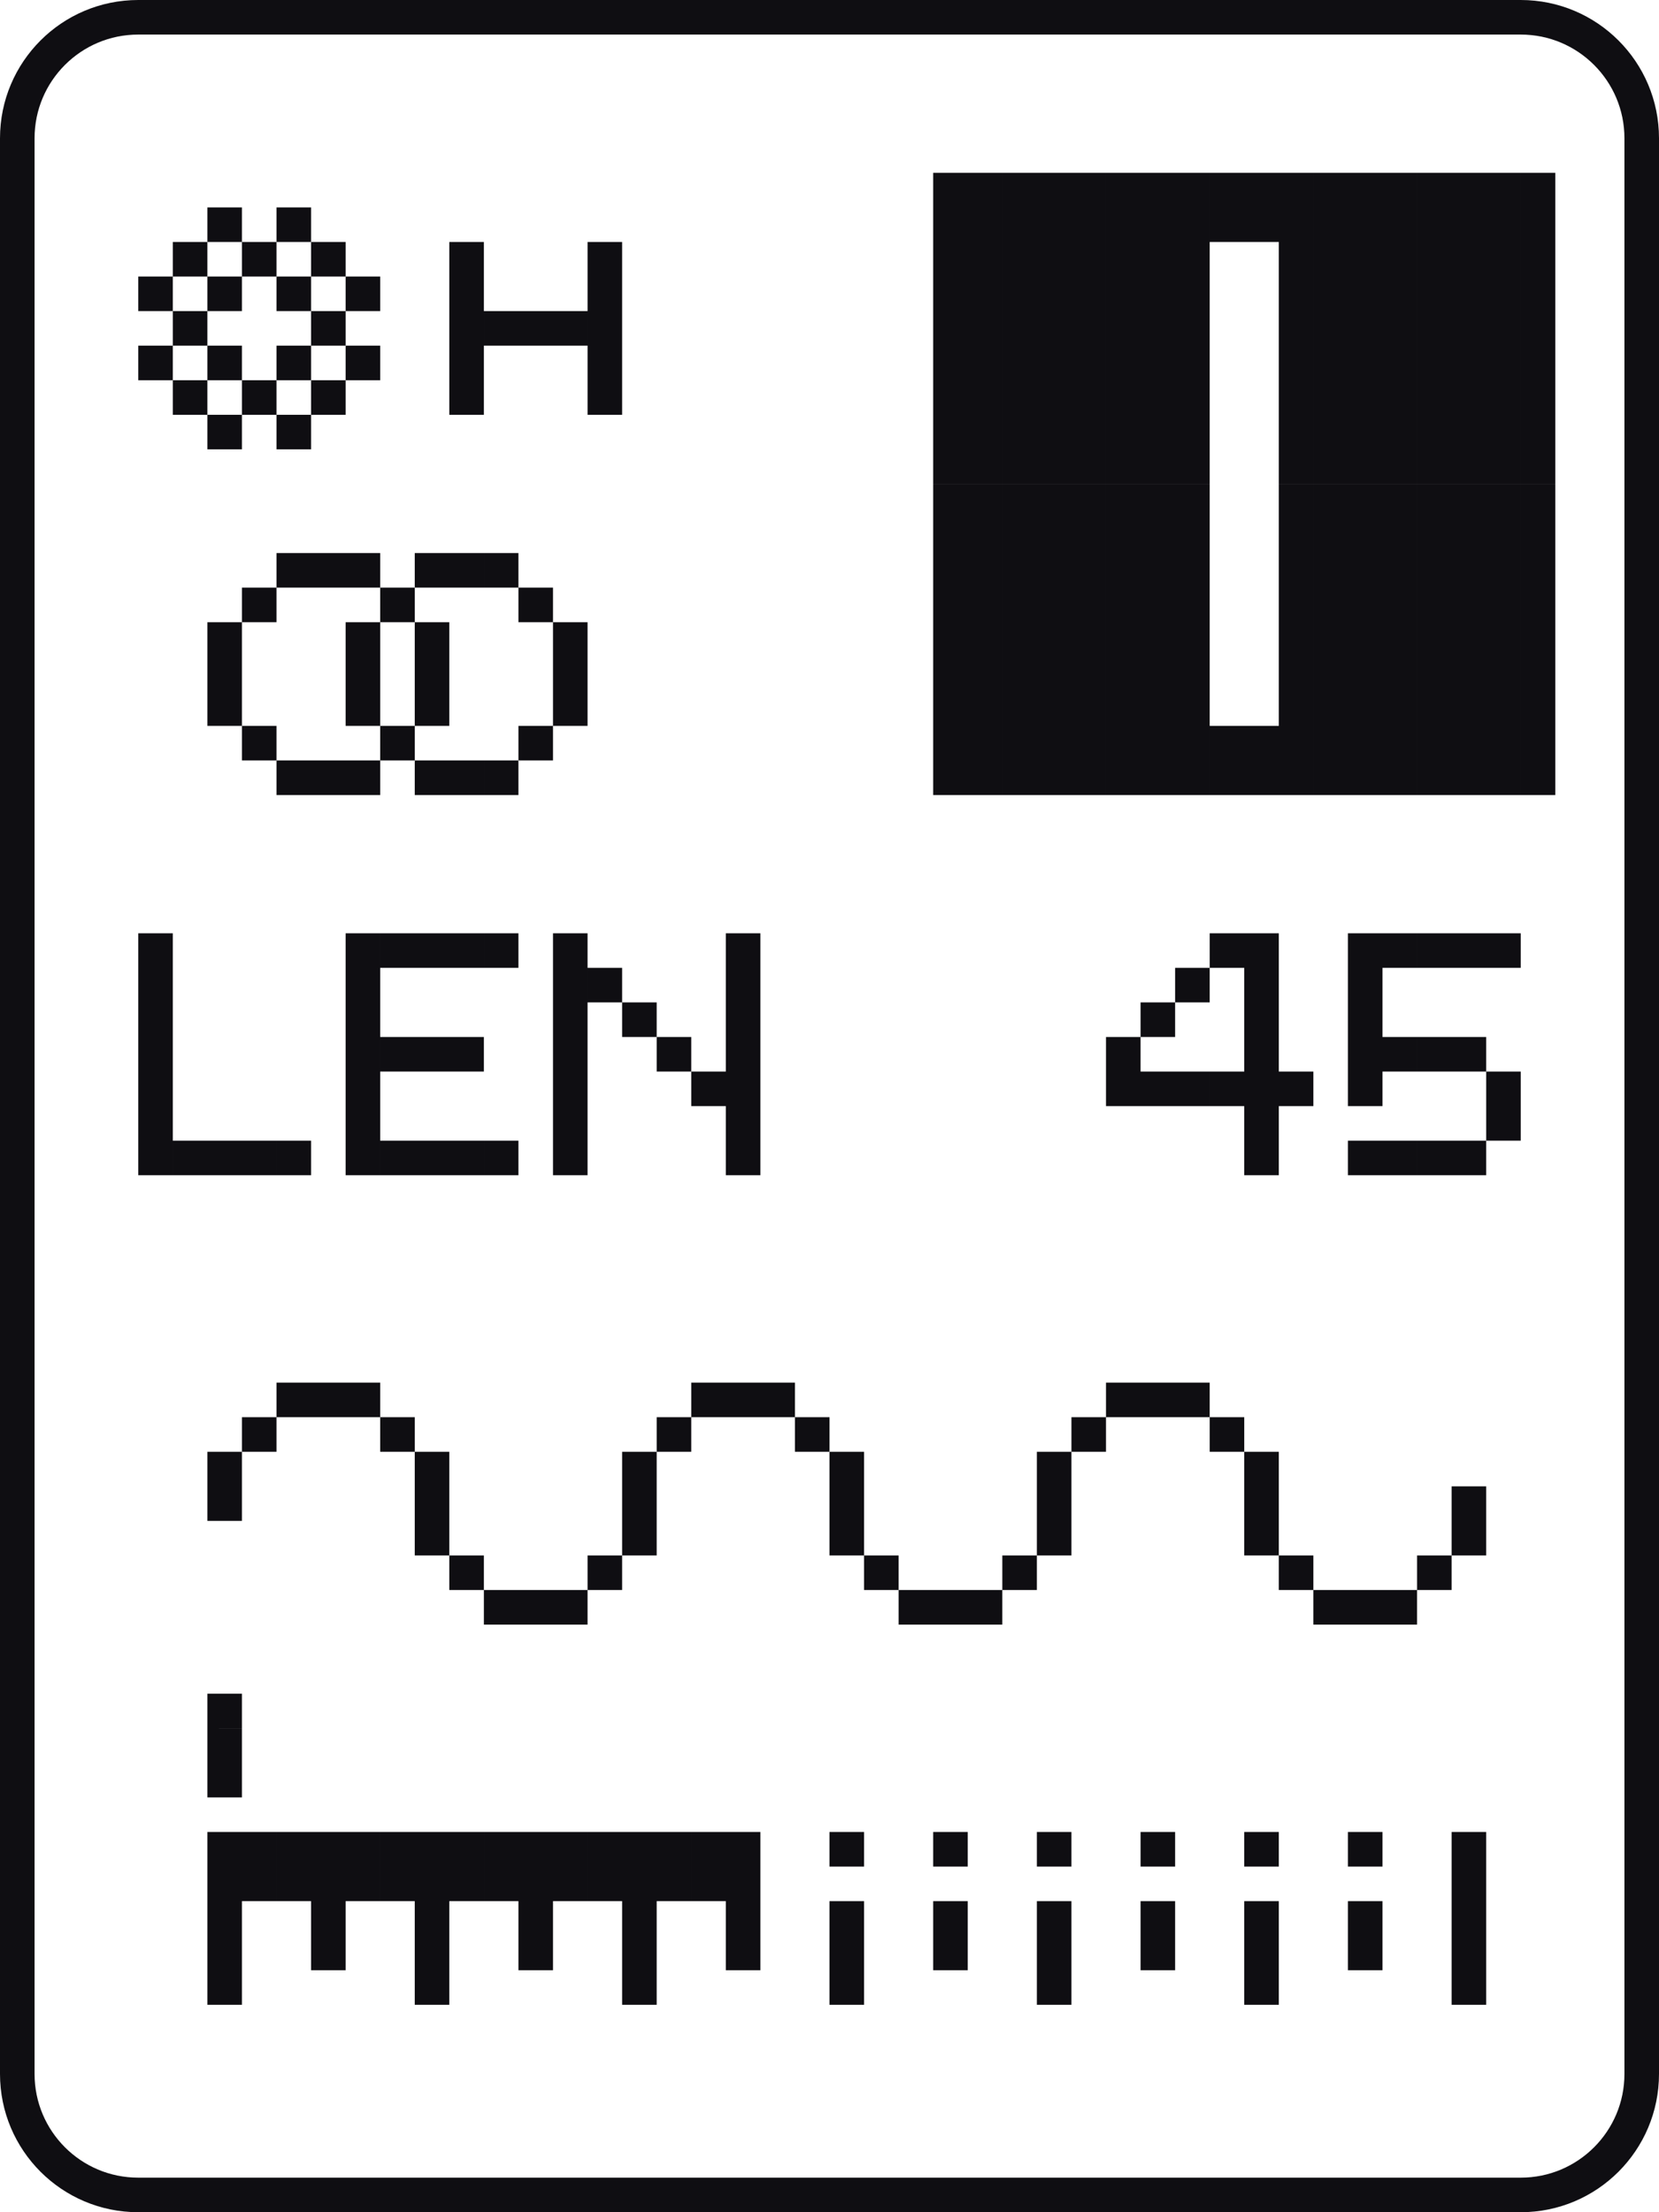
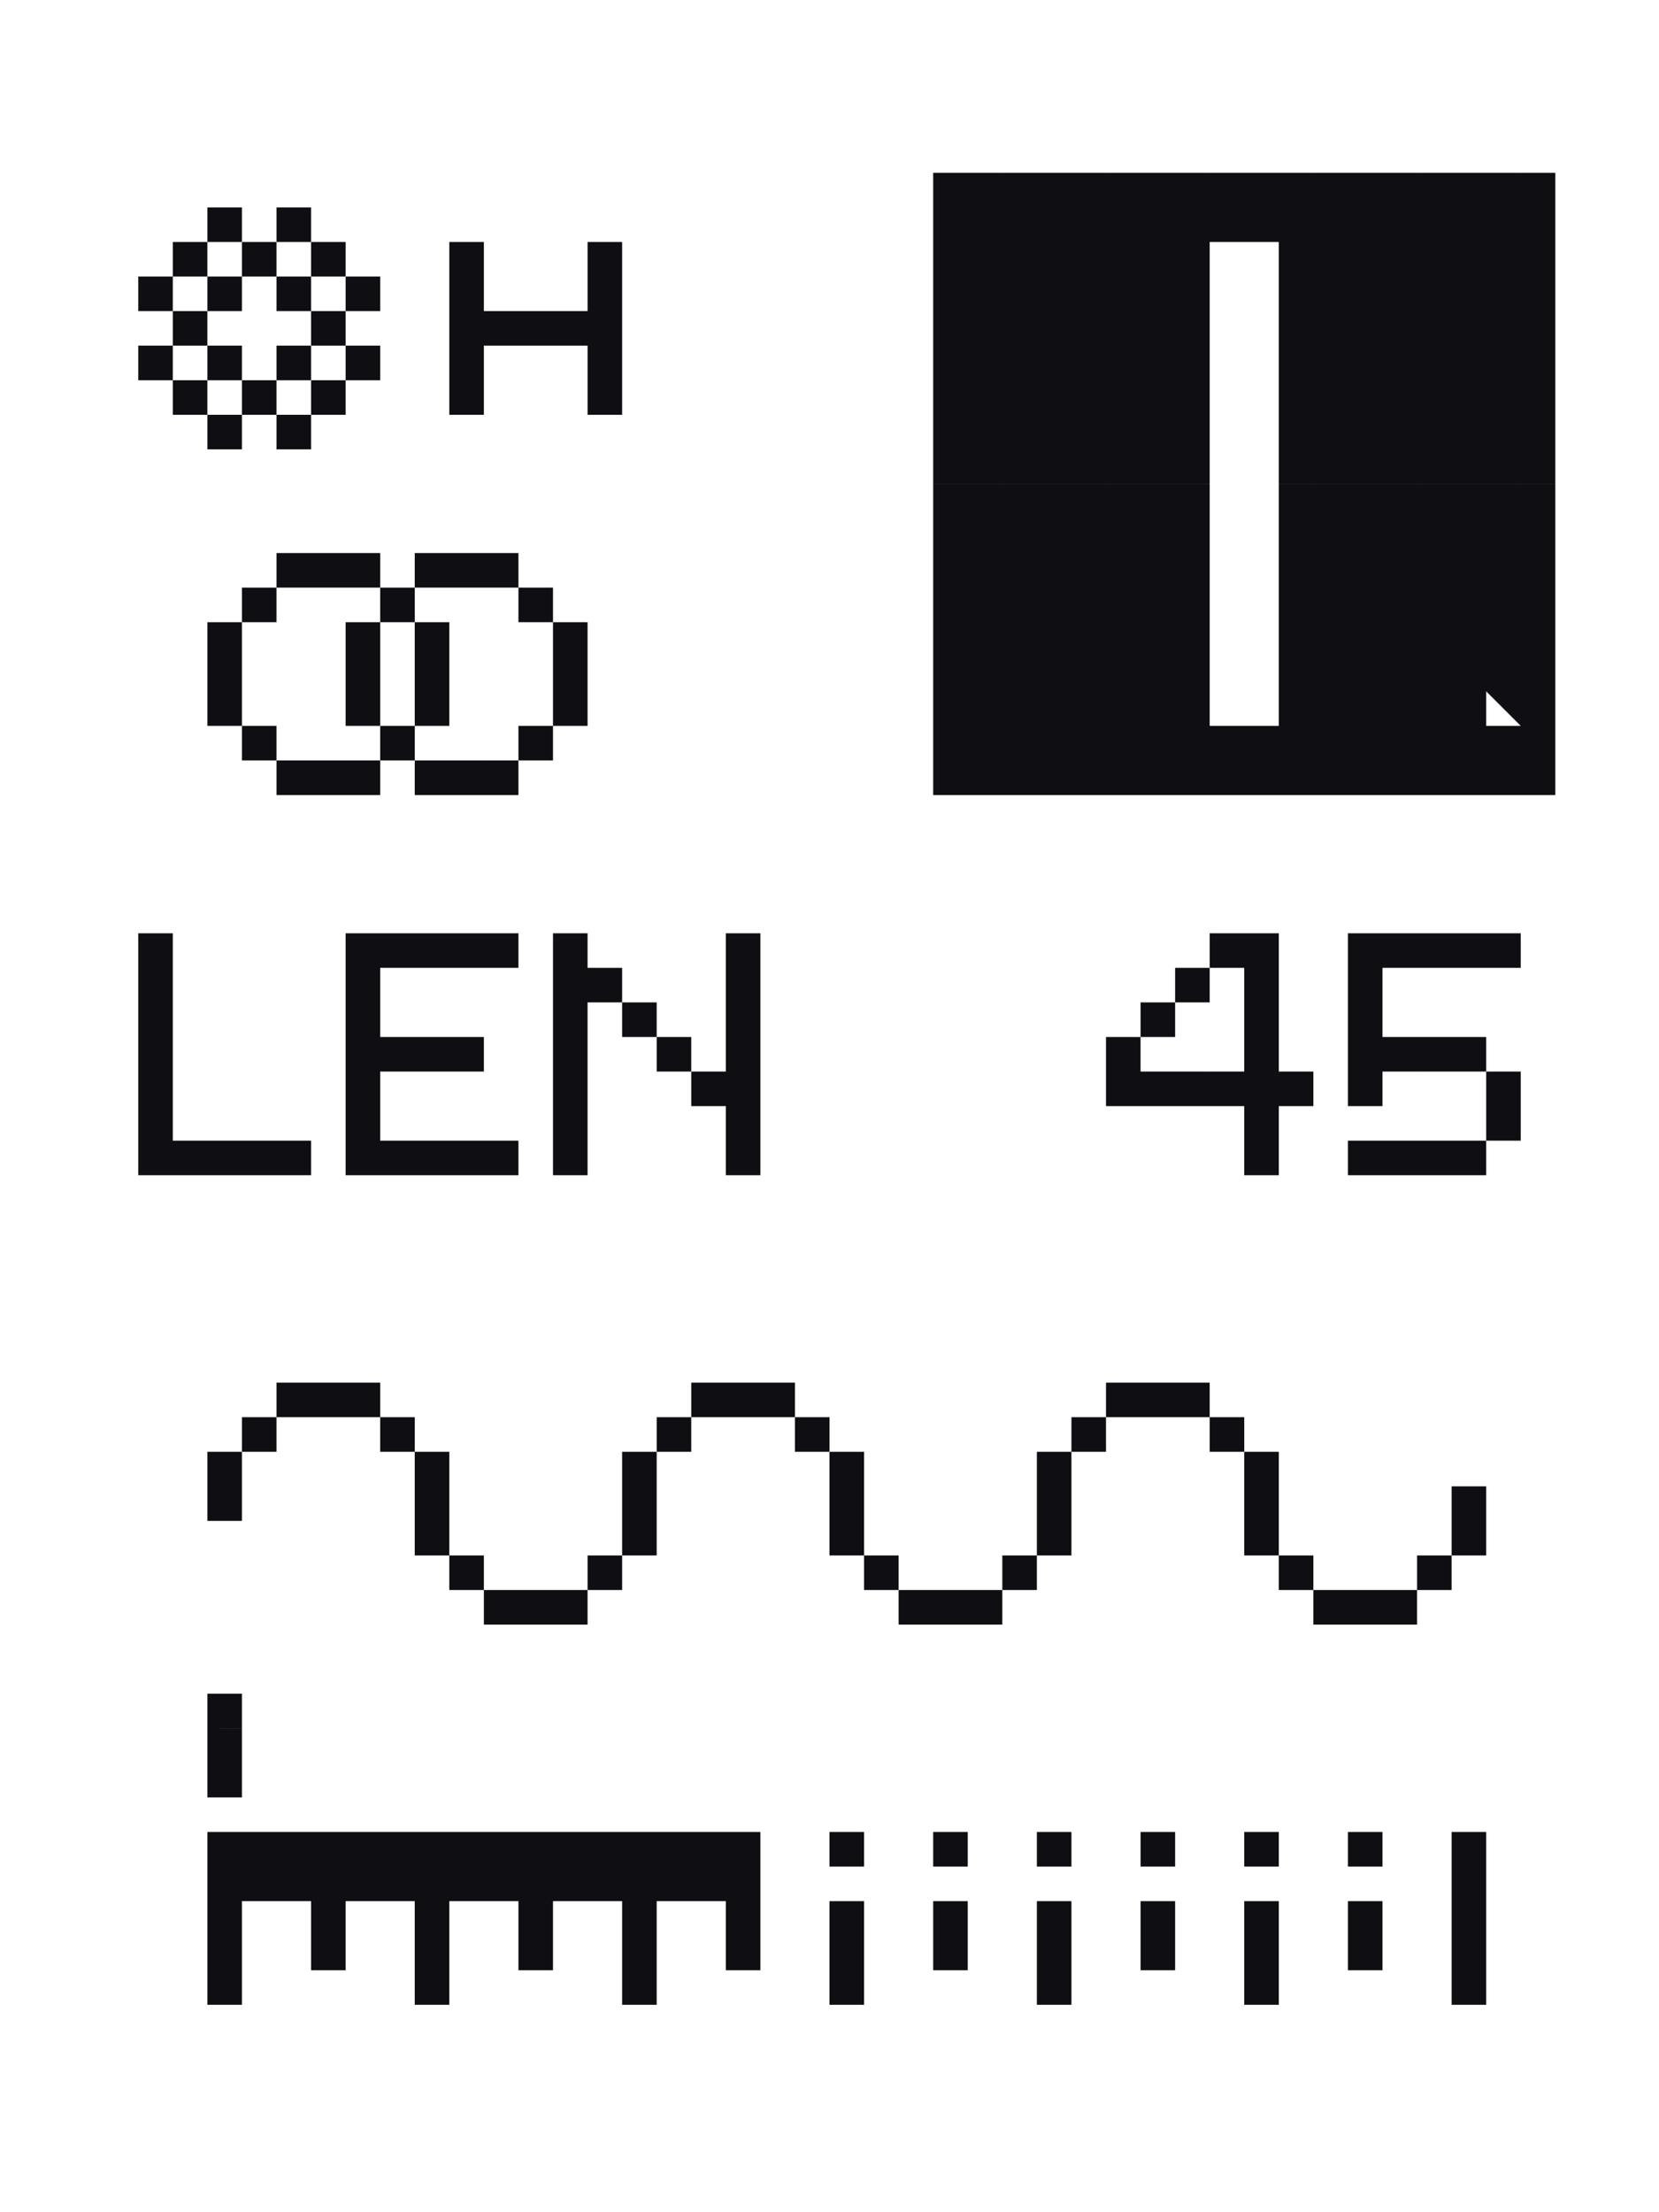
<svg xmlns="http://www.w3.org/2000/svg" viewBox="0 0 48 64">
-   <path fill="#0F0E12" d="M42 57h1v1h-1zM36 57h1v1h-1zM30 57h1v1h-1zM24 57h1v1h-1zM18 57h1v1h-1zM12 57h1v1h-1zM6 57h1v1H6zM42 56h1v1h-1zM39 56h1v1h-1zM36 56h1v1h-1zM33 56h1v1h-1zM30 56h1v1h-1zM27 56h1v1h-1zM24 56h1v1h-1zM21 56h1v1h-1zM18 56h1v1h-1zM15 56h1v1h-1zM12 56h1v1h-1zM9 56h1v1H9zM6 56h1v1H6zM42 55h1v1h-1zM39 55h1v1h-1zM36 55h1v1h-1zM33 55h1v1h-1zM30 55h1v1h-1zM27 55h1v1h-1zM24 55h1v1h-1zM21 55h1v1h-1zM18 55h1v1h-1zM15 55h1v1h-1zM12 55h1v1h-1zM9 55h1v1H9zM6 55h1v1H6zM42 54h1v1h-1zM21 54h1v1h-1zM20 54h1v1h-1zM19 54h1v1h-1zM18 54h1v1h-1zM17 54h1v1h-1zM16 54h1v1h-1zM15 54h1v1h-1zM14 54h1v1h-1zM13 54h1v1h-1zM12 54h1v1h-1zM11 54h1v1h-1zM10 54h1v1h-1zM9 54h1v1H9zM8 54h1v1H8zM7 54h1v1H7zM6 54h1v1H6zM42 53h1v1h-1zM39 53h1v1h-1zM36 53h1v1h-1zM33 53h1v1h-1zM30 53h1v1h-1zM27 53h1v1h-1zM24 53h1v1h-1zM21 53h1v1h-1zM20 53h1v1h-1zM19 53h1v1h-1zM18 53h1v1h-1zM17 53h1v1h-1zM16 53h1v1h-1zM15 53h1v1h-1zM14 53h1v1h-1zM13 53h1v1h-1zM12 53h1v1h-1zM11 53h1v1h-1zM10 53h1v1h-1zM9 53h1v1H9zM8 53h1v1H8zM7 53h1v1H7zM6 53h1v1H6zM6 51h1v1H6zM6 50h1v1H6zM6 49h1v1H6zM40 46h1v1h-1zM39 46h1v1h-1zM38 46h1v1h-1zM28 46h1v1h-1zM27 46h1v1h-1zM26 46h1v1h-1zM16 46h1v1h-1zM15 46h1v1h-1zM14 46h1v1h-1zM41 45h1v1h-1zM37 45h1v1h-1zM29 45h1v1h-1zM25 45h1v1h-1zM17 45h1v1h-1zM13 45h1v1h-1zM42 44h1v1h-1zM36 44h1v1h-1zM30 44h1v1h-1zM24 44h1v1h-1zM18 44h1v1h-1zM12 44h1v1h-1zM42 43h1v1h-1zM36 43h1v1h-1zM30 43h1v1h-1zM24 43h1v1h-1zM18 43h1v1h-1zM12 43h1v1h-1zM6 43h1v1H6zM36 42h1v1h-1zM30 42h1v1h-1zM24 42h1v1h-1zM18 42h1v1h-1zM12 42h1v1h-1zM6 42h1v1H6zM35 41h1v1h-1zM31 41h1v1h-1zM23 41h1v1h-1zM19 41h1v1h-1zM11 41h1v1h-1zM7 41h1v1H7zM34 40h1v1h-1zM33 40h1v1h-1zM32 40h1v1h-1zM22 40h1v1h-1zM21 40h1v1h-1zM20 40h1v1h-1zM10 40h1v1h-1zM9 40h1v1H9zM8 40h1v1H8zM42 33h1v1h-1zM41 33h1v1h-1zM40 33h1v1h-1zM39 33h1v1h-1zM36 33h1v1h-1zM21 33h1v1h-1zM16 33h1v1h-1zM14 33h1v1h-1zM13 33h1v1h-1zM12 33h1v1h-1zM11 33h1v1h-1zM10 33h1v1h-1zM8 33h1v1H8zM7 33h1v1H7zM6 33h1v1H6zM5 33h1v1H5zM4 33h1v1H4zM43 32h1v1h-1zM36 32h1v1h-1zM21 32h1v1h-1zM16 32h1v1h-1zM10 32h1v1h-1zM4 32h1v1H4zM43 31h1v1h-1zM39 31h1v1h-1zM37 31h1v1h-1zM36 31h1v1h-1zM35 31h1v1h-1zM34 31h1v1h-1zM33 31h1v1h-1zM32 31h1v1h-1zM21 31h1v1h-1zM20 31h1v1h-1zM16 31h1v1h-1zM10 31h1v1h-1zM4 31h1v1H4zM42 30h1v1h-1zM41 30h1v1h-1zM40 30h1v1h-1zM39 30h1v1h-1zM36 30h1v1h-1zM32 30h1v1h-1zM21 30h1v1h-1zM19 30h1v1h-1zM16 30h1v1h-1zM13 30h1v1h-1zM12 30h1v1h-1zM11 30h1v1h-1zM10 30h1v1h-1zM4 30h1v1H4zM39 29h1v1h-1zM36 29h1v1h-1zM33 29h1v1h-1zM21 29h1v1h-1zM18 29h1v1h-1zM16 29h1v1h-1zM10 29h1v1h-1zM4 29h1v1H4zM39 28h1v1h-1zM36 28h1v1h-1zM34 28h1v1h-1zM21 28h1v1h-1zM17 28h1v1h-1zM16 28h1v1h-1zM10 28h1v1h-1zM4 28h1v1H4zM43 27h1v1h-1zM42 27h1v1h-1zM41 27h1v1h-1zM40 27h1v1h-1zM39 27h1v1h-1zM36 27h1v1h-1zM35 27h1v1h-1zM21 27h1v1h-1zM16 27h1v1h-1zM14 27h1v1h-1zM13 27h1v1h-1zM12 27h1v1h-1zM11 27h1v1h-1zM10 27h1v1h-1zM4 27h1v1H4zM44 22h1v1h-1zM43 22h1v1h-1zM42 22h1v1h-1zM41 22h1v1h-1zM40 22h1v1h-1zM39 22h1v1h-1zM38 22h1v1h-1zM37 22h1v1h-1zM36 22h1v1h-1zM35 22h1v1h-1zM34 22h1v1h-1zM33 22h1v1h-1zM32 22h1v1h-1zM31 22h1v1h-1zM30 22h1v1h-1zM29 22h1v1h-1zM28 22h1v1h-1zM27 22h1v1h-1zM14 22h1v1h-1zM13 22h1v1h-1zM12 22h1v1h-1zM10 22h1v1h-1zM9 22h1v1H9zM8 22h1v1H8zM44 21h1v1h-1zM43 21h1v1h-1zM42 21h1v1h-1zM41 21h1v1h-1zM40 21h1v1h-1zM39 21h1v1h-1zM38 21h1v1h-1zM37 21h1v1h-1zM36 21h1v1h-1zM35 21h1v1h-1zM34 21h1v1h-1zM33 21h1v1h-1zM32 21h1v1h-1zM31 21h1v1h-1zM30 21h1v1h-1zM29 21h1v1h-1zM28 21h1v1h-1zM27 21h1v1h-1zM15 21h1v1h-1zM11 21h1v1h-1zM7 21h1v1H7zM44 20h1v1h-1zM43 20h1v1h-1zM42 20h1v1h-1zM41 20h1v1h-1zM40 20h1v1h-1zM39 20h1v1h-1zM38 20h1v1h-1zM37 20h1v1h-1zM34 20h1v1h-1zM33 20h1v1h-1zM32 20h1v1h-1zM31 20h1v1h-1zM30 20h1v1h-1zM29 20h1v1h-1zM28 20h1v1h-1zM27 20h1v1h-1zM16 20h1v1h-1zM12 20h1v1h-1zM10 20h1v1h-1zM6 20h1v1H6zM44 19h1v1h-1zM43 19h1v1h-1zM42 19h1v1h-1zM41 19h1v1h-1zM40 19h1v1h-1zM39 19h1v1h-1zM38 19h1v1h-1zM37 19h1v1h-1zM34 19h1v1h-1zM33 19h1v1h-1zM32 19h1v1h-1zM31 19h1v1h-1zM30 19h1v1h-1zM29 19h1v1h-1zM28 19h1v1h-1zM27 19h1v1h-1zM16 19h1v1h-1zM12 19h1v1h-1zM10 19h1v1h-1zM6 19h1v1H6zM44 18h1v1h-1zM43 18h1v1h-1zM42 18h1v1h-1zM41 18h1v1h-1zM40 18h1v1h-1zM39 18h1v1h-1zM38 18h1v1h-1zM37 18h1v1h-1zM34 18h1v1h-1zM33 18h1v1h-1zM32 18h1v1h-1zM31 18h1v1h-1zM30 18h1v1h-1zM29 18h1v1h-1zM28 18h1v1h-1zM27 18h1v1h-1zM16 18h1v1h-1zM12 18h1v1h-1zM10 18h1v1h-1zM6 18h1v1H6zM44 17h1v1h-1zM43 17h1v1h-1zM42 17h1v1h-1zM41 17h1v1h-1zM40 17h1v1h-1zM39 17h1v1h-1zM38 17h1v1h-1zM37 17h1v1h-1zM34 17h1v1h-1zM33 17h1v1h-1zM32 17h1v1h-1zM31 17h1v1h-1zM30 17h1v1h-1zM29 17h1v1h-1zM28 17h1v1h-1zM27 17h1v1h-1zM15 17h1v1h-1zM11 17h1v1h-1zM7 17h1v1H7zM44 16h1v1h-1zM43 16h1v1h-1zM42 16h1v1h-1zM41 16h1v1h-1zM40 16h1v1h-1zM39 16h1v1h-1zM38 16h1v1h-1zM37 16h1v1h-1zM34 16h1v1h-1zM33 16h1v1h-1zM32 16h1v1h-1zM31 16h1v1h-1zM30 16h1v1h-1zM29 16h1v1h-1zM28 16h1v1h-1zM27 16h1v1h-1zM14 16h1v1h-1zM13 16h1v1h-1zM12 16h1v1h-1zM10 16h1v1h-1zM9 16h1v1H9zM8 16h1v1H8zM44 15h1v1h-1zM43 15h1v1h-1zM42 15h1v1h-1zM41 15h1v1h-1zM40 15h1v1h-1zM39 15h1v1h-1zM38 15h1v1h-1zM37 15h1v1h-1zM34 15h1v1h-1zM33 15h1v1h-1zM32 15h1v1h-1zM31 15h1v1h-1zM30 15h1v1h-1zM29 15h1v1h-1zM28 15h1v1h-1zM27 15h1v1h-1zM44 14h1v1h-1zM43 14h1v1h-1zM42 14h1v1h-1zM41 14h1v1h-1zM40 14h1v1h-1zM39 14h1v1h-1zM38 14h1v1h-1zM37 14h1v1h-1zM34 14h1v1h-1zM33 14h1v1h-1zM32 14h1v1h-1zM31 14h1v1h-1zM30 14h1v1h-1zM29 14h1v1h-1zM28 14h1v1h-1zM27 14h1v1h-1zM44 13h1v1h-1zM43 13h1v1h-1zM42 13h1v1h-1zM41 13h1v1h-1zM40 13h1v1h-1zM39 13h1v1h-1zM38 13h1v1h-1zM37 13h1v1h-1zM34 13h1v1h-1zM33 13h1v1h-1zM32 13h1v1h-1zM31 13h1v1h-1zM30 13h1v1h-1zM29 13h1v1h-1zM28 13h1v1h-1zM27 13h1v1h-1zM44 12h1v1h-1zM43 12h1v1h-1zM42 12h1v1h-1zM41 12h1v1h-1zM40 12h1v1h-1zM39 12h1v1h-1zM38 12h1v1h-1zM37 12h1v1h-1zM34 12h1v1h-1zM33 12h1v1h-1zM32 12h1v1h-1zM31 12h1v1h-1zM30 12h1v1h-1zM29 12h1v1h-1zM28 12h1v1h-1zM27 12h1v1h-1zM8 12h1v1H8zM6 12h1v1H6zM44 11h1v1h-1zM43 11h1v1h-1zM42 11h1v1h-1zM41 11h1v1h-1zM40 11h1v1h-1zM39 11h1v1h-1zM38 11h1v1h-1zM37 11h1v1h-1zM34 11h1v1h-1zM33 11h1v1h-1zM32 11h1v1h-1zM31 11h1v1h-1zM30 11h1v1h-1zM29 11h1v1h-1zM28 11h1v1h-1zM27 11h1v1h-1zM17 11h1v1h-1zM13 11h1v1h-1zM9 11h1v1H9zM7 11h1v1H7zM5 11h1v1H5zM44 10h1v1h-1zM43 10h1v1h-1zM42 10h1v1h-1zM41 10h1v1h-1zM40 10h1v1h-1zM39 10h1v1h-1zM38 10h1v1h-1zM37 10h1v1h-1zM34 10h1v1h-1zM33 10h1v1h-1zM32 10h1v1h-1zM31 10h1v1h-1zM30 10h1v1h-1zM29 10h1v1h-1zM28 10h1v1h-1zM27 10h1v1h-1zM17 10h1v1h-1zM13 10h1v1h-1zM10 10h1v1h-1zM8 10h1v1H8zM6 10h1v1H6zM4 10h1v1H4zM44 9h1v1h-1zM43 9h1v1h-1zM42 9h1v1h-1zM41 9h1v1h-1zM40 9h1v1h-1zM39 9h1v1h-1zM38 9h1v1h-1zM37 9h1v1h-1zM34 9h1v1h-1zM33 9h1v1h-1zM32 9h1v1h-1zM31 9h1v1h-1zM30 9h1v1h-1zM29 9h1v1h-1zM28 9h1v1h-1zM27 9h1v1h-1zM17 9h1v1h-1zM16 9h1v1h-1zM15 9h1v1h-1zM14 9h1v1h-1zM13 9h1v1h-1zM9 9h1v1H9zM5 9h1v1H5zM44 8h1v1h-1zM43 8h1v1h-1zM42 8h1v1h-1zM41 8h1v1h-1zM40 8h1v1h-1zM39 8h1v1h-1zM38 8h1v1h-1zM37 8h1v1h-1zM34 8h1v1h-1zM33 8h1v1h-1zM32 8h1v1h-1zM31 8h1v1h-1zM30 8h1v1h-1zM29 8h1v1h-1zM28 8h1v1h-1zM27 8h1v1h-1zM17 8h1v1h-1zM13 8h1v1h-1zM10 8h1v1h-1zM8 8h1v1H8zM6 8h1v1H6zM4 8h1v1H4zM44 7h1v1h-1zM43 7h1v1h-1zM42 7h1v1h-1zM41 7h1v1h-1zM40 7h1v1h-1zM39 7h1v1h-1zM38 7h1v1h-1zM37 7h1v1h-1zM34 7h1v1h-1zM33 7h1v1h-1zM32 7h1v1h-1zM31 7h1v1h-1zM30 7h1v1h-1zM29 7h1v1h-1zM28 7h1v1h-1zM27 7h1v1h-1zM17 7h1v1h-1zM13 7h1v1h-1zM9 7h1v1H9zM7 7h1v1H7zM5 7h1v1H5zM44 6h1v1h-1zM43 6h1v1h-1zM42 6h1v1h-1zM41 6h1v1h-1zM40 6h1v1h-1zM39 6h1v1h-1zM38 6h1v1h-1zM37 6h1v1h-1zM36 6h1v1h-1zM35 6h1v1h-1zM34 6h1v1h-1zM33 6h1v1h-1zM32 6h1v1h-1zM31 6h1v1h-1zM30 6h1v1h-1zM29 6h1v1h-1zM28 6h1v1h-1zM27 6h1v1h-1zM8 6h1v1H8zM6 6h1v1H6zM44 5h1v1h-1zM43 5h1v1h-1zM42 5h1v1h-1zM41 5h1v1h-1zM40 5h1v1h-1zM39 5h1v1h-1zM38 5h1v1h-1zM37 5h1v1h-1zM36 5h1v1h-1zM35 5h1v1h-1zM34 5h1v1h-1zM33 5h1v1h-1zM32 5h1v1h-1zM31 5h1v1h-1zM30 5h1v1h-1zM29 5h1v1h-1zM28 5h1v1h-1zM27 5h1v1h-1z" />
-   <path fill="none" stroke="#0F0E12" stroke-miterlimit="10" d="M44 63.5H4C2.067 63.5.5 61.933.5 60V4C.5 2.067 2.067.5 4 .5h40c1.933 0 3.5 1.567 3.5 3.5v56c0 1.933-1.567 3.5-3.5 3.5z" />
+   <path fill="#0F0E12" d="M42 57h1v1h-1zM36 57h1v1h-1zM30 57h1v1h-1zM24 57h1v1h-1zM18 57h1v1h-1zM12 57h1v1h-1zM6 57h1v1H6zM42 56h1v1h-1zM39 56h1v1h-1zM36 56h1v1h-1zM33 56h1v1h-1zM30 56h1v1h-1zM27 56h1v1h-1zM24 56h1v1h-1zM21 56h1v1h-1zM18 56h1v1h-1zM15 56h1v1h-1zM12 56h1v1h-1zM9 56h1v1H9zM6 56h1v1H6zM42 55h1v1h-1zM39 55h1v1h-1zM36 55h1v1h-1zM33 55h1v1h-1zM30 55h1v1h-1zM27 55h1v1h-1zM24 55h1v1h-1zM21 55h1v1h-1zM18 55h1v1h-1zM15 55h1v1h-1zM12 55h1v1h-1zM9 55h1v1H9zM6 55h1v1H6zM42 54h1v1h-1zM21 54h1v1h-1zM20 54h1v1h-1zM19 54h1v1h-1zM18 54h1v1h-1zM17 54h1v1h-1zM16 54h1v1h-1zM15 54h1v1h-1zM14 54h1v1h-1zM13 54h1v1h-1zM12 54h1v1h-1zM11 54h1v1h-1zM10 54h1v1h-1zM9 54h1v1H9zM8 54h1v1H8zM7 54h1v1H7zM6 54h1v1H6zM42 53h1v1h-1zM39 53h1v1h-1zM36 53h1v1h-1zM33 53h1v1h-1zM30 53h1v1h-1zM27 53h1v1h-1zM24 53h1v1h-1zM21 53h1v1h-1zM20 53h1v1h-1zM19 53h1v1h-1zM18 53h1v1h-1zM17 53h1v1h-1zM16 53h1v1h-1zM15 53h1v1h-1zM14 53h1v1h-1zM13 53h1v1h-1zM12 53h1v1h-1zM11 53h1v1h-1zM10 53h1v1h-1zM9 53h1v1H9zM8 53h1v1H8zM7 53h1v1H7zM6 53h1v1H6zM6 51h1v1H6zM6 50h1v1H6zM6 49h1v1H6zM40 46h1v1h-1zM39 46h1v1h-1zM38 46h1v1h-1zM28 46h1v1h-1zM27 46h1v1h-1zM26 46h1v1h-1zM16 46h1v1h-1zM15 46h1v1h-1zM14 46h1v1h-1zM41 45h1v1h-1zM37 45h1v1h-1zM29 45h1v1h-1zM25 45h1v1h-1zM17 45h1v1h-1zM13 45h1v1h-1zM42 44h1v1h-1zM36 44h1v1h-1zM30 44h1v1h-1zM24 44h1v1h-1zM18 44h1v1h-1zM12 44h1v1h-1zM42 43h1v1h-1zM36 43h1v1h-1zM30 43h1v1h-1zM24 43h1v1h-1zM18 43h1v1h-1zM12 43h1v1h-1zM6 43h1v1H6zM36 42h1v1h-1zM30 42h1v1h-1zM24 42h1v1h-1zM18 42h1v1h-1zM12 42h1v1h-1zM6 42h1v1H6zM35 41h1v1h-1zM31 41h1v1h-1zM23 41h1v1h-1zM19 41h1v1h-1zM11 41h1v1h-1zM7 41h1v1H7zM34 40h1v1h-1zM33 40h1v1h-1zM32 40h1v1h-1zM22 40h1v1h-1zM21 40h1v1h-1zM20 40h1v1h-1zM10 40h1v1h-1zM9 40h1v1H9zM8 40h1v1H8zM42 33h1v1h-1zM41 33h1v1h-1zM40 33h1v1h-1zM39 33h1v1h-1zM36 33h1v1h-1zM21 33h1v1h-1zM16 33h1v1h-1zM14 33h1v1h-1zM13 33h1v1h-1zM12 33h1v1h-1zM11 33h1v1h-1zM10 33h1v1h-1zM8 33h1v1H8zM7 33h1v1H7zM6 33h1v1H6zM5 33h1v1H5zM4 33h1v1H4zM43 32h1v1h-1zM36 32h1v1h-1zM21 32h1v1h-1zM16 32h1v1h-1zM10 32h1v1h-1zM4 32h1v1H4zM43 31h1v1h-1zM39 31h1v1h-1zM37 31h1v1h-1zM36 31h1v1h-1zM35 31h1v1h-1zM34 31h1v1h-1zM33 31h1v1h-1zM32 31h1v1h-1zM21 31h1v1h-1zM20 31h1v1h-1zM16 31h1v1h-1zM10 31h1v1h-1zM4 31h1v1H4zM42 30h1v1h-1zM41 30h1v1h-1zM40 30h1v1h-1zM39 30h1v1h-1zM36 30h1v1h-1zM32 30h1v1h-1zM21 30h1v1h-1zM19 30h1v1h-1zM16 30h1v1h-1zM13 30h1v1h-1zM12 30h1v1h-1zM11 30h1v1h-1zM10 30h1v1h-1zM4 30h1v1H4zM39 29h1v1h-1zM36 29h1v1h-1zM33 29h1v1h-1zM21 29h1v1h-1zM18 29h1v1h-1zM16 29h1v1h-1zM10 29h1v1h-1zM4 29h1v1H4zM39 28h1v1h-1zM36 28h1v1h-1zM34 28h1v1h-1zM21 28h1v1h-1zM17 28h1v1h-1zM16 28h1v1h-1zM10 28h1v1h-1zM4 28h1v1H4zM43 27h1v1h-1zM42 27h1v1h-1zM41 27h1v1h-1zM40 27h1v1h-1zM39 27h1v1h-1zM36 27h1v1h-1zM35 27h1v1h-1zM21 27h1v1h-1zM16 27h1v1h-1zM14 27h1v1h-1zM13 27h1v1h-1zM12 27h1v1h-1zM11 27h1v1h-1zM10 27h1v1h-1zM4 27h1v1H4zM44 22h1v1h-1zM43 22h1v1h-1zM42 22h1v1h-1zM41 22h1v1h-1zM40 22h1v1h-1zM39 22h1v1h-1zM38 22h1v1h-1zM37 22h1v1h-1zM36 22h1v1h-1zM35 22h1v1h-1zM34 22h1v1h-1zM33 22h1v1h-1zM32 22h1v1h-1zM31 22h1v1h-1zM30 22h1v1h-1zM29 22h1v1h-1zM28 22h1v1h-1zM27 22h1v1h-1zM14 22h1v1h-1zM13 22h1v1h-1zM12 22h1v1h-1zM10 22h1v1h-1zM9 22h1v1H9zM8 22h1v1H8zM44 21h1v1h-1zM43 21h1v1h-1zM42 21h1v1h-1zM41 21h1v1h-1zM40 21h1v1h-1zM39 21h1v1h-1zM38 21h1v1h-1zM37 21h1v1h-1zM36 21h1v1h-1zM35 21h1v1h-1zM34 21h1v1h-1zM33 21h1v1h-1zM32 21h1v1h-1zM31 21h1v1h-1zM30 21h1v1h-1zM29 21h1v1h-1zM28 21h1v1h-1zM27 21h1v1h-1zM15 21h1v1h-1zM11 21h1v1h-1zM7 21h1v1H7zM44 20h1v1h-1zM43 20h1v1zM42 20h1v1h-1zM41 20h1v1h-1zM40 20h1v1h-1zM39 20h1v1h-1zM38 20h1v1h-1zM37 20h1v1h-1zM34 20h1v1h-1zM33 20h1v1h-1zM32 20h1v1h-1zM31 20h1v1h-1zM30 20h1v1h-1zM29 20h1v1h-1zM28 20h1v1h-1zM27 20h1v1h-1zM16 20h1v1h-1zM12 20h1v1h-1zM10 20h1v1h-1zM6 20h1v1H6zM44 19h1v1h-1zM43 19h1v1h-1zM42 19h1v1h-1zM41 19h1v1h-1zM40 19h1v1h-1zM39 19h1v1h-1zM38 19h1v1h-1zM37 19h1v1h-1zM34 19h1v1h-1zM33 19h1v1h-1zM32 19h1v1h-1zM31 19h1v1h-1zM30 19h1v1h-1zM29 19h1v1h-1zM28 19h1v1h-1zM27 19h1v1h-1zM16 19h1v1h-1zM12 19h1v1h-1zM10 19h1v1h-1zM6 19h1v1H6zM44 18h1v1h-1zM43 18h1v1h-1zM42 18h1v1h-1zM41 18h1v1h-1zM40 18h1v1h-1zM39 18h1v1h-1zM38 18h1v1h-1zM37 18h1v1h-1zM34 18h1v1h-1zM33 18h1v1h-1zM32 18h1v1h-1zM31 18h1v1h-1zM30 18h1v1h-1zM29 18h1v1h-1zM28 18h1v1h-1zM27 18h1v1h-1zM16 18h1v1h-1zM12 18h1v1h-1zM10 18h1v1h-1zM6 18h1v1H6zM44 17h1v1h-1zM43 17h1v1h-1zM42 17h1v1h-1zM41 17h1v1h-1zM40 17h1v1h-1zM39 17h1v1h-1zM38 17h1v1h-1zM37 17h1v1h-1zM34 17h1v1h-1zM33 17h1v1h-1zM32 17h1v1h-1zM31 17h1v1h-1zM30 17h1v1h-1zM29 17h1v1h-1zM28 17h1v1h-1zM27 17h1v1h-1zM15 17h1v1h-1zM11 17h1v1h-1zM7 17h1v1H7zM44 16h1v1h-1zM43 16h1v1h-1zM42 16h1v1h-1zM41 16h1v1h-1zM40 16h1v1h-1zM39 16h1v1h-1zM38 16h1v1h-1zM37 16h1v1h-1zM34 16h1v1h-1zM33 16h1v1h-1zM32 16h1v1h-1zM31 16h1v1h-1zM30 16h1v1h-1zM29 16h1v1h-1zM28 16h1v1h-1zM27 16h1v1h-1zM14 16h1v1h-1zM13 16h1v1h-1zM12 16h1v1h-1zM10 16h1v1h-1zM9 16h1v1H9zM8 16h1v1H8zM44 15h1v1h-1zM43 15h1v1h-1zM42 15h1v1h-1zM41 15h1v1h-1zM40 15h1v1h-1zM39 15h1v1h-1zM38 15h1v1h-1zM37 15h1v1h-1zM34 15h1v1h-1zM33 15h1v1h-1zM32 15h1v1h-1zM31 15h1v1h-1zM30 15h1v1h-1zM29 15h1v1h-1zM28 15h1v1h-1zM27 15h1v1h-1zM44 14h1v1h-1zM43 14h1v1h-1zM42 14h1v1h-1zM41 14h1v1h-1zM40 14h1v1h-1zM39 14h1v1h-1zM38 14h1v1h-1zM37 14h1v1h-1zM34 14h1v1h-1zM33 14h1v1h-1zM32 14h1v1h-1zM31 14h1v1h-1zM30 14h1v1h-1zM29 14h1v1h-1zM28 14h1v1h-1zM27 14h1v1h-1zM44 13h1v1h-1zM43 13h1v1h-1zM42 13h1v1h-1zM41 13h1v1h-1zM40 13h1v1h-1zM39 13h1v1h-1zM38 13h1v1h-1zM37 13h1v1h-1zM34 13h1v1h-1zM33 13h1v1h-1zM32 13h1v1h-1zM31 13h1v1h-1zM30 13h1v1h-1zM29 13h1v1h-1zM28 13h1v1h-1zM27 13h1v1h-1zM44 12h1v1h-1zM43 12h1v1h-1zM42 12h1v1h-1zM41 12h1v1h-1zM40 12h1v1h-1zM39 12h1v1h-1zM38 12h1v1h-1zM37 12h1v1h-1zM34 12h1v1h-1zM33 12h1v1h-1zM32 12h1v1h-1zM31 12h1v1h-1zM30 12h1v1h-1zM29 12h1v1h-1zM28 12h1v1h-1zM27 12h1v1h-1zM8 12h1v1H8zM6 12h1v1H6zM44 11h1v1h-1zM43 11h1v1h-1zM42 11h1v1h-1zM41 11h1v1h-1zM40 11h1v1h-1zM39 11h1v1h-1zM38 11h1v1h-1zM37 11h1v1h-1zM34 11h1v1h-1zM33 11h1v1h-1zM32 11h1v1h-1zM31 11h1v1h-1zM30 11h1v1h-1zM29 11h1v1h-1zM28 11h1v1h-1zM27 11h1v1h-1zM17 11h1v1h-1zM13 11h1v1h-1zM9 11h1v1H9zM7 11h1v1H7zM5 11h1v1H5zM44 10h1v1h-1zM43 10h1v1h-1zM42 10h1v1h-1zM41 10h1v1h-1zM40 10h1v1h-1zM39 10h1v1h-1zM38 10h1v1h-1zM37 10h1v1h-1zM34 10h1v1h-1zM33 10h1v1h-1zM32 10h1v1h-1zM31 10h1v1h-1zM30 10h1v1h-1zM29 10h1v1h-1zM28 10h1v1h-1zM27 10h1v1h-1zM17 10h1v1h-1zM13 10h1v1h-1zM10 10h1v1h-1zM8 10h1v1H8zM6 10h1v1H6zM4 10h1v1H4zM44 9h1v1h-1zM43 9h1v1h-1zM42 9h1v1h-1zM41 9h1v1h-1zM40 9h1v1h-1zM39 9h1v1h-1zM38 9h1v1h-1zM37 9h1v1h-1zM34 9h1v1h-1zM33 9h1v1h-1zM32 9h1v1h-1zM31 9h1v1h-1zM30 9h1v1h-1zM29 9h1v1h-1zM28 9h1v1h-1zM27 9h1v1h-1zM17 9h1v1h-1zM16 9h1v1h-1zM15 9h1v1h-1zM14 9h1v1h-1zM13 9h1v1h-1zM9 9h1v1H9zM5 9h1v1H5zM44 8h1v1h-1zM43 8h1v1h-1zM42 8h1v1h-1zM41 8h1v1h-1zM40 8h1v1h-1zM39 8h1v1h-1zM38 8h1v1h-1zM37 8h1v1h-1zM34 8h1v1h-1zM33 8h1v1h-1zM32 8h1v1h-1zM31 8h1v1h-1zM30 8h1v1h-1zM29 8h1v1h-1zM28 8h1v1h-1zM27 8h1v1h-1zM17 8h1v1h-1zM13 8h1v1h-1zM10 8h1v1h-1zM8 8h1v1H8zM6 8h1v1H6zM4 8h1v1H4zM44 7h1v1h-1zM43 7h1v1h-1zM42 7h1v1h-1zM41 7h1v1h-1zM40 7h1v1h-1zM39 7h1v1h-1zM38 7h1v1h-1zM37 7h1v1h-1zM34 7h1v1h-1zM33 7h1v1h-1zM32 7h1v1h-1zM31 7h1v1h-1zM30 7h1v1h-1zM29 7h1v1h-1zM28 7h1v1h-1zM27 7h1v1h-1zM17 7h1v1h-1zM13 7h1v1h-1zM9 7h1v1H9zM7 7h1v1H7zM5 7h1v1H5zM44 6h1v1h-1zM43 6h1v1h-1zM42 6h1v1h-1zM41 6h1v1h-1zM40 6h1v1h-1zM39 6h1v1h-1zM38 6h1v1h-1zM37 6h1v1h-1zM36 6h1v1h-1zM35 6h1v1h-1zM34 6h1v1h-1zM33 6h1v1h-1zM32 6h1v1h-1zM31 6h1v1h-1zM30 6h1v1h-1zM29 6h1v1h-1zM28 6h1v1h-1zM27 6h1v1h-1zM8 6h1v1H8zM6 6h1v1H6zM44 5h1v1h-1zM43 5h1v1h-1zM42 5h1v1h-1zM41 5h1v1h-1zM40 5h1v1h-1zM39 5h1v1h-1zM38 5h1v1h-1zM37 5h1v1h-1zM36 5h1v1h-1zM35 5h1v1h-1zM34 5h1v1h-1zM33 5h1v1h-1zM32 5h1v1h-1zM31 5h1v1h-1zM30 5h1v1h-1zM29 5h1v1h-1zM28 5h1v1h-1zM27 5h1v1h-1z" />
</svg>